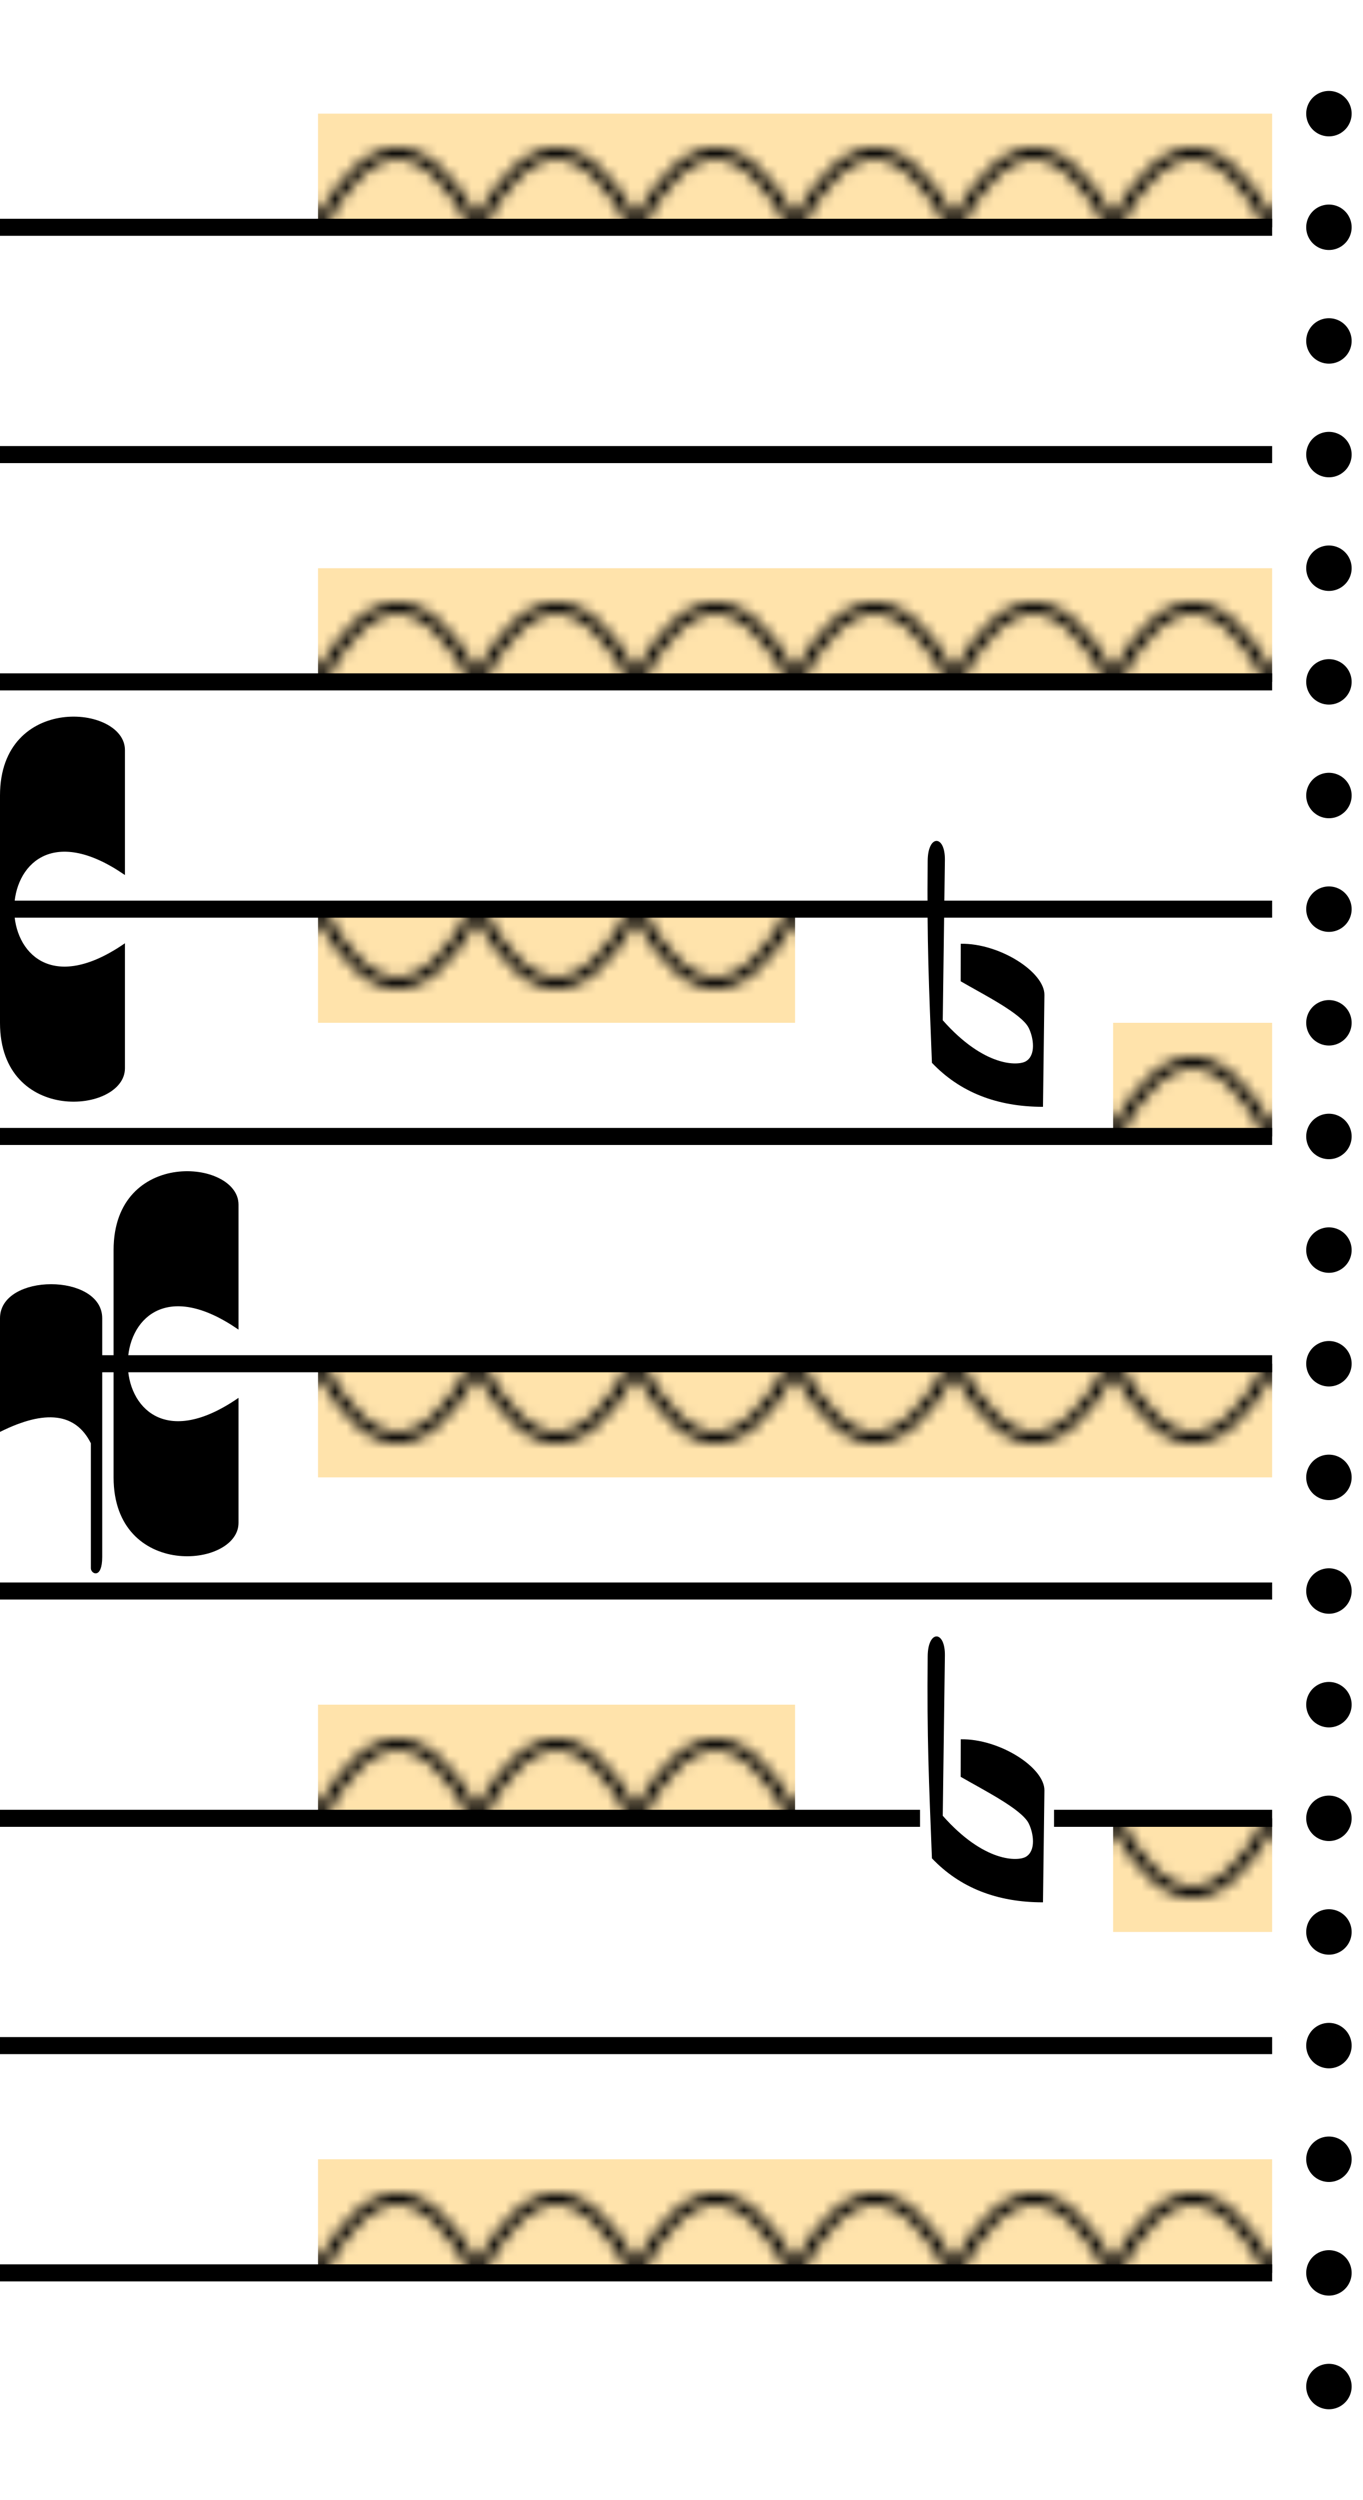
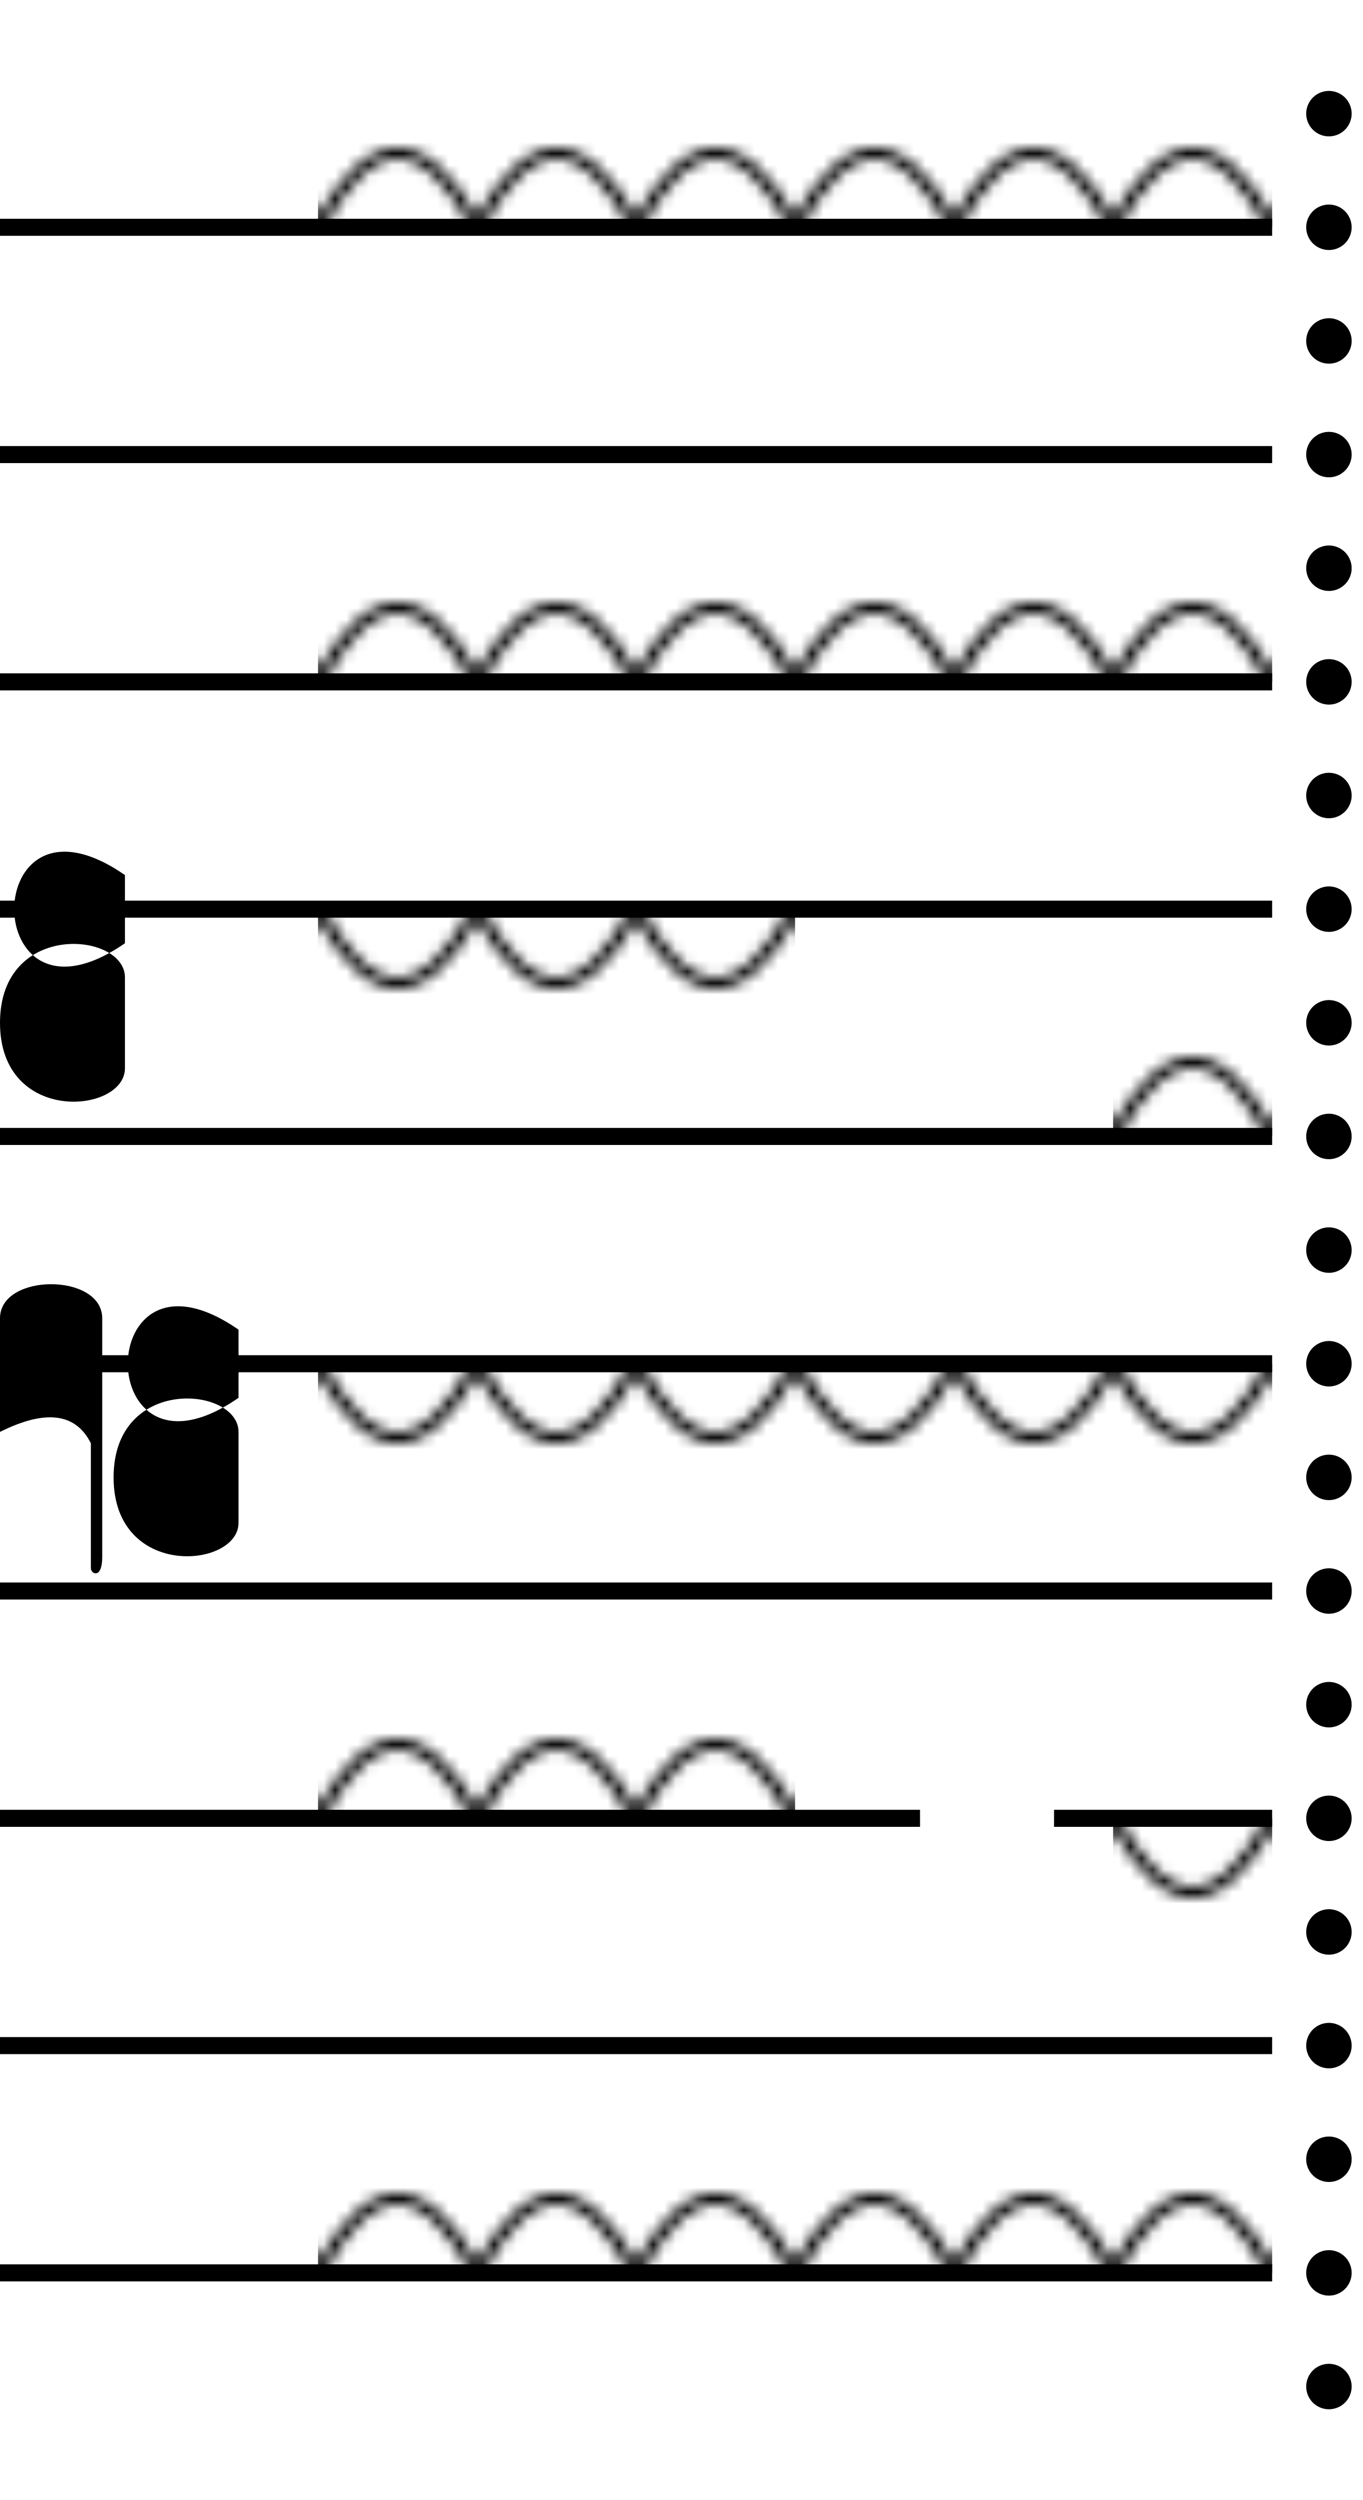
<svg xmlns="http://www.w3.org/2000/svg" xmlns:xlink="http://www.w3.org/1999/xlink" version="1.1" viewBox="0 0 120 220" style="color-scheme:light dark;background:#fff;background:Canvas">
  <defs>
    <pattern id="s" width="14" height="20" patternUnits="userSpaceOnUse">
-       <path d="M-1-1H15V21H-1" style="fill:rgba(255,170,0,.33)" />
      <path d="M0,0Q7,13 14,0M0,20Q7,7 14,20" style="fill:none;stroke:#000;stroke:CanvasText" />
    </pattern>
  </defs>
  <path style="stroke-width:10;stroke:url(#s)" d="M28,15H112M28,55H112M28,85H70m28,10H112M28,125H112M28,155H70m28,10H112M28,195H112" />
  <path style="stroke-width:1.5;stroke:#000;stroke:CanvasText" d="M0,20H112M0,40H112M0,60H112M0,80H112M0,100H112M0,120H112M0,140H112M0,160h81m11.8,0H112M0,180H112M0,200H112" />
-   <path id="c" d="M11,77c-13,-9 -13,15 0,6v11c0,4 -11,5 -11,-4v-20c0,-9 11,-8 11,-4z" style="fill:#000;fill:CanvasText" />
+   <path id="c" d="M11,77c-13,-9 -13,15 0,6v11c0,4 -11,5 -11,-4c0,-9 11,-8 11,-4z" style="fill:#000;fill:CanvasText" />
  <path d="M8,127q-2,-4 -8,-1v-10c0,-4 9,-4 9,0v21c0,2 -1,1.5 -1,1z" style="fill:#000;fill:CanvasText" />
  <use xlink:href="#c" x="10" y="40" />
-   <path id="b" d="M83,89.774c3.655,4.136 6.62,4.016 7.31,3.617c0.927,-0.533 0.68,-2.104 0.254,-2.95c-0.635,-1.257 -3.944,-2.908 -5.987,-4.095l0.01,-3.302c3.443,-0.05 7.391,2.502 7.365,4.508l-0.127,9.841c-4.063,0 -7.322,-1.291 -9.777,-3.873c-0.267,-6.795 -0.444,-10.553 -0.374,-17.791c0.023,-2.324 1.547,-2.286 1.516,-0.049z" style="fill:#000;fill:CanvasText" />
  <use xlink:href="#b" y="70" />
  <path d="M117,10V215" style="stroke:#000;stroke:CanvasText;stroke-width:4;stroke-linecap:round;stroke-dasharray:0 10" />
</svg>